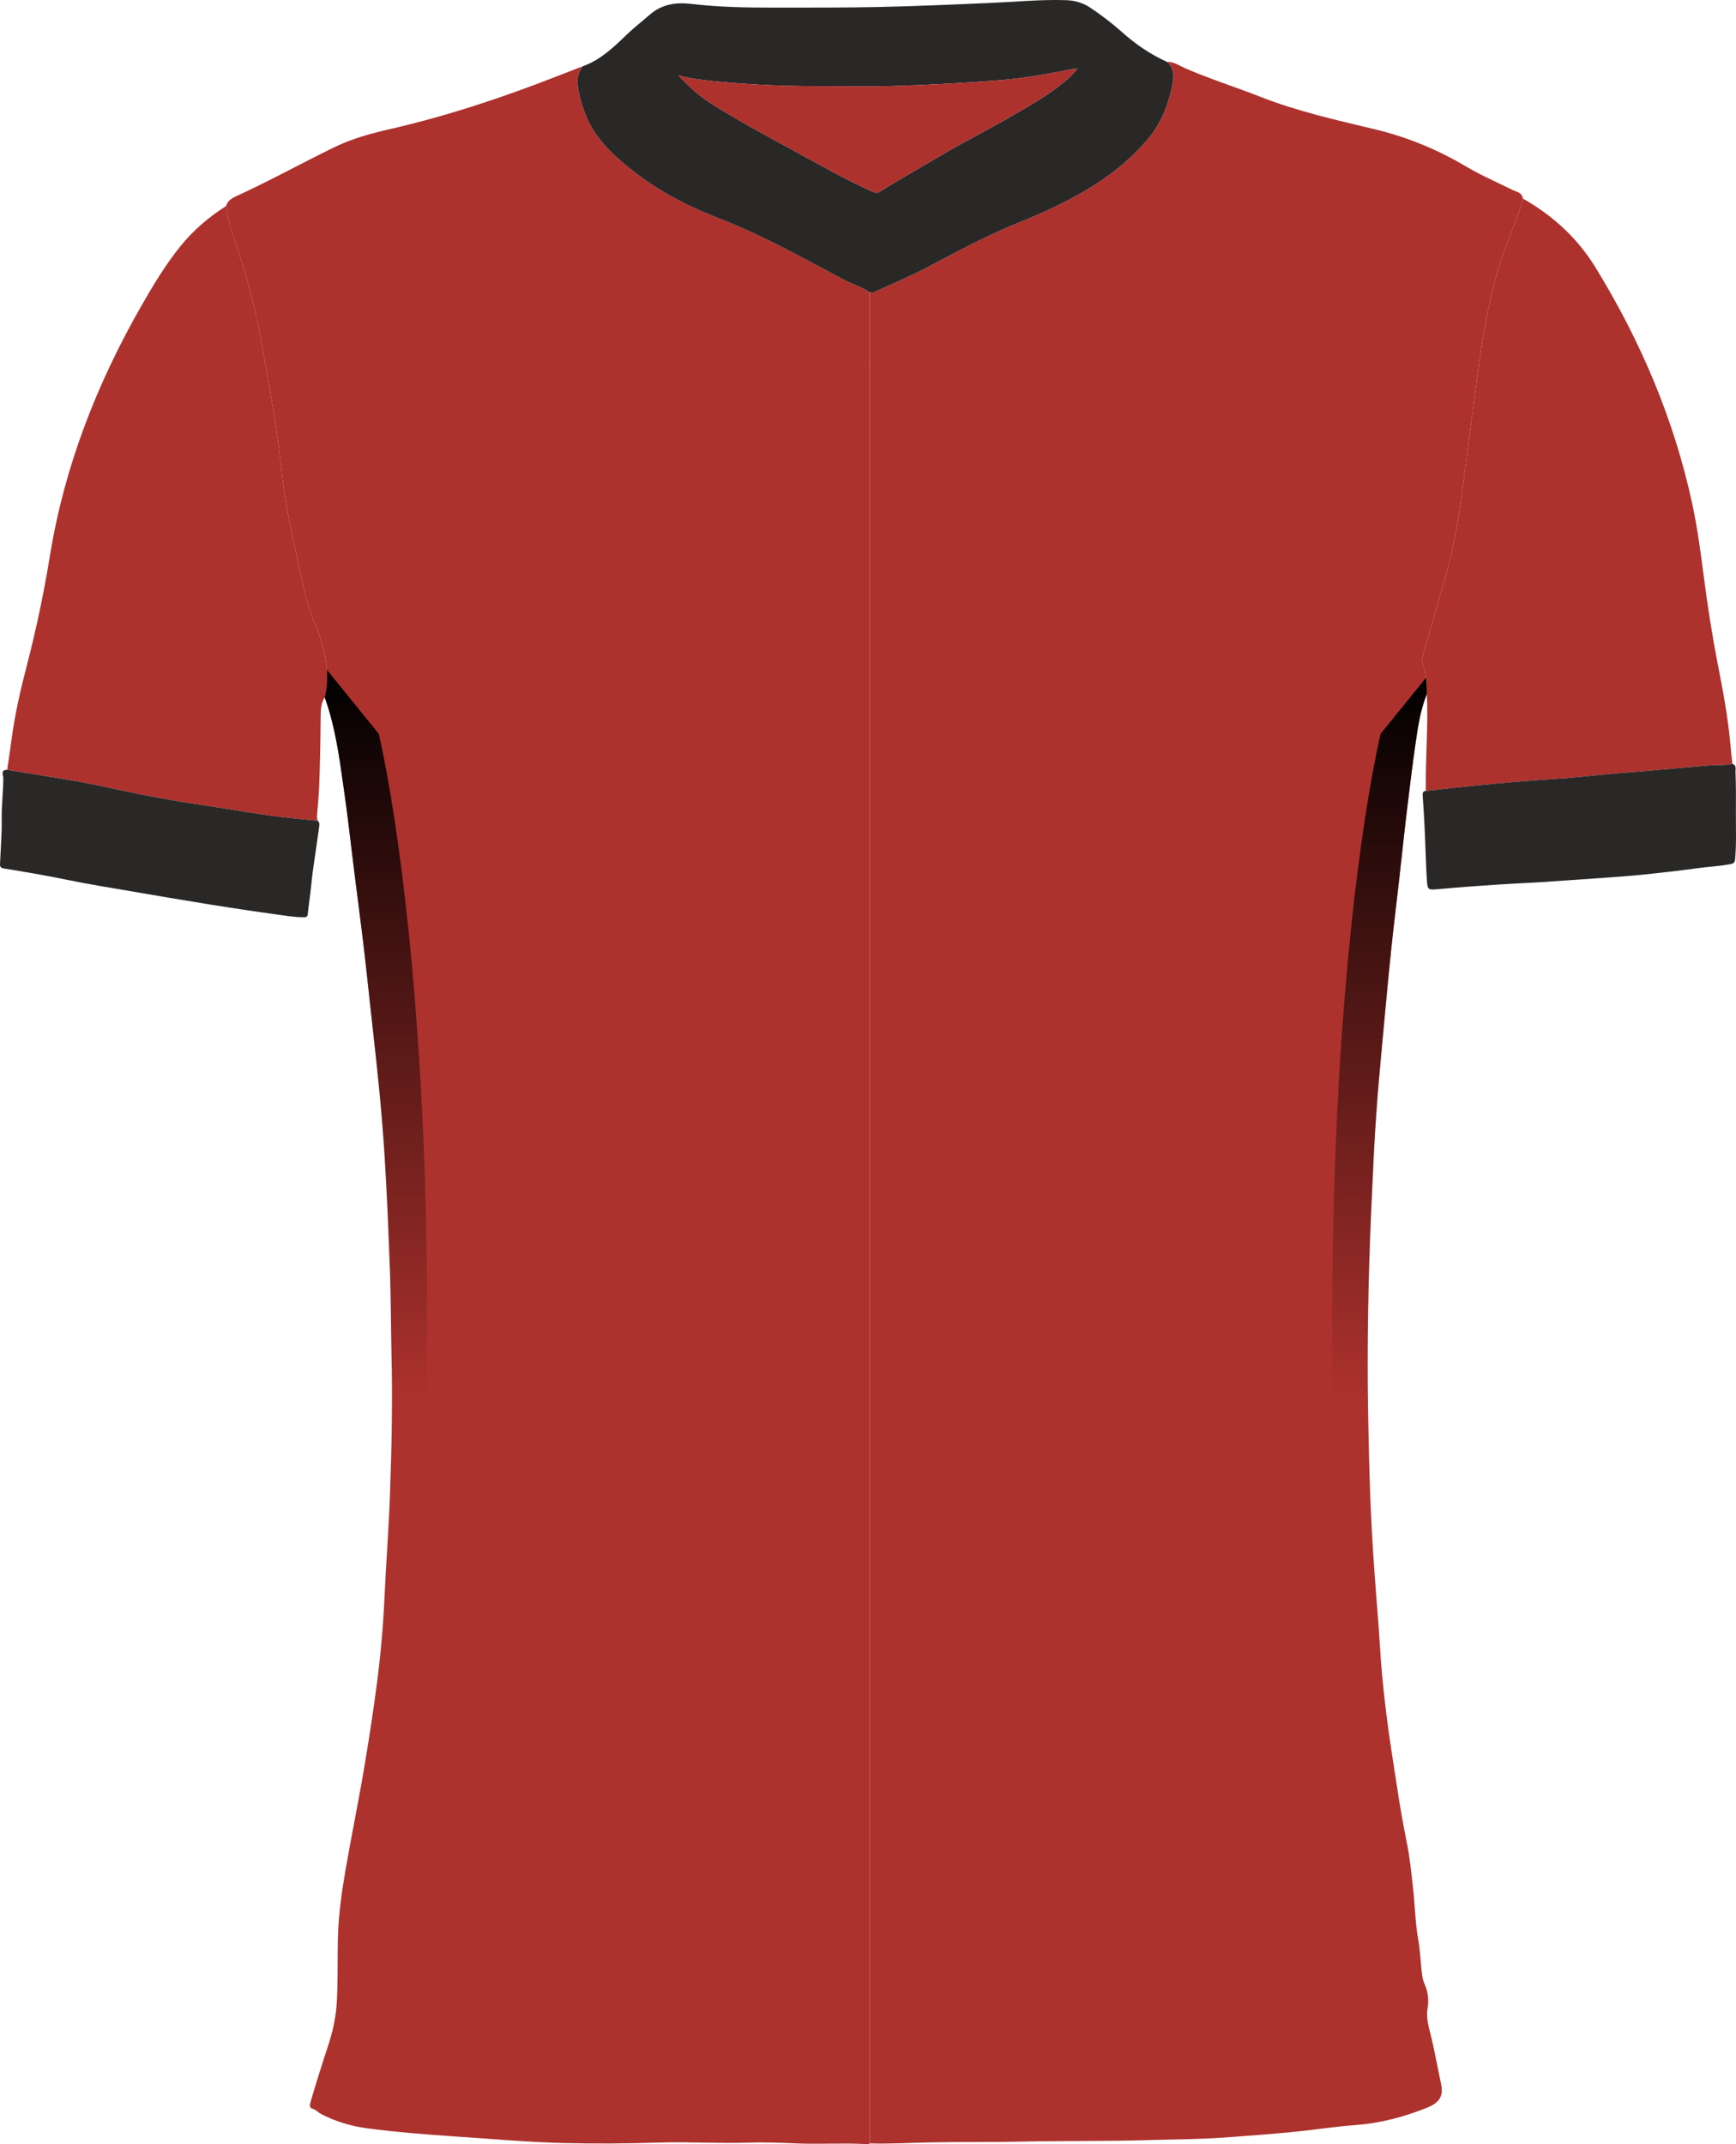
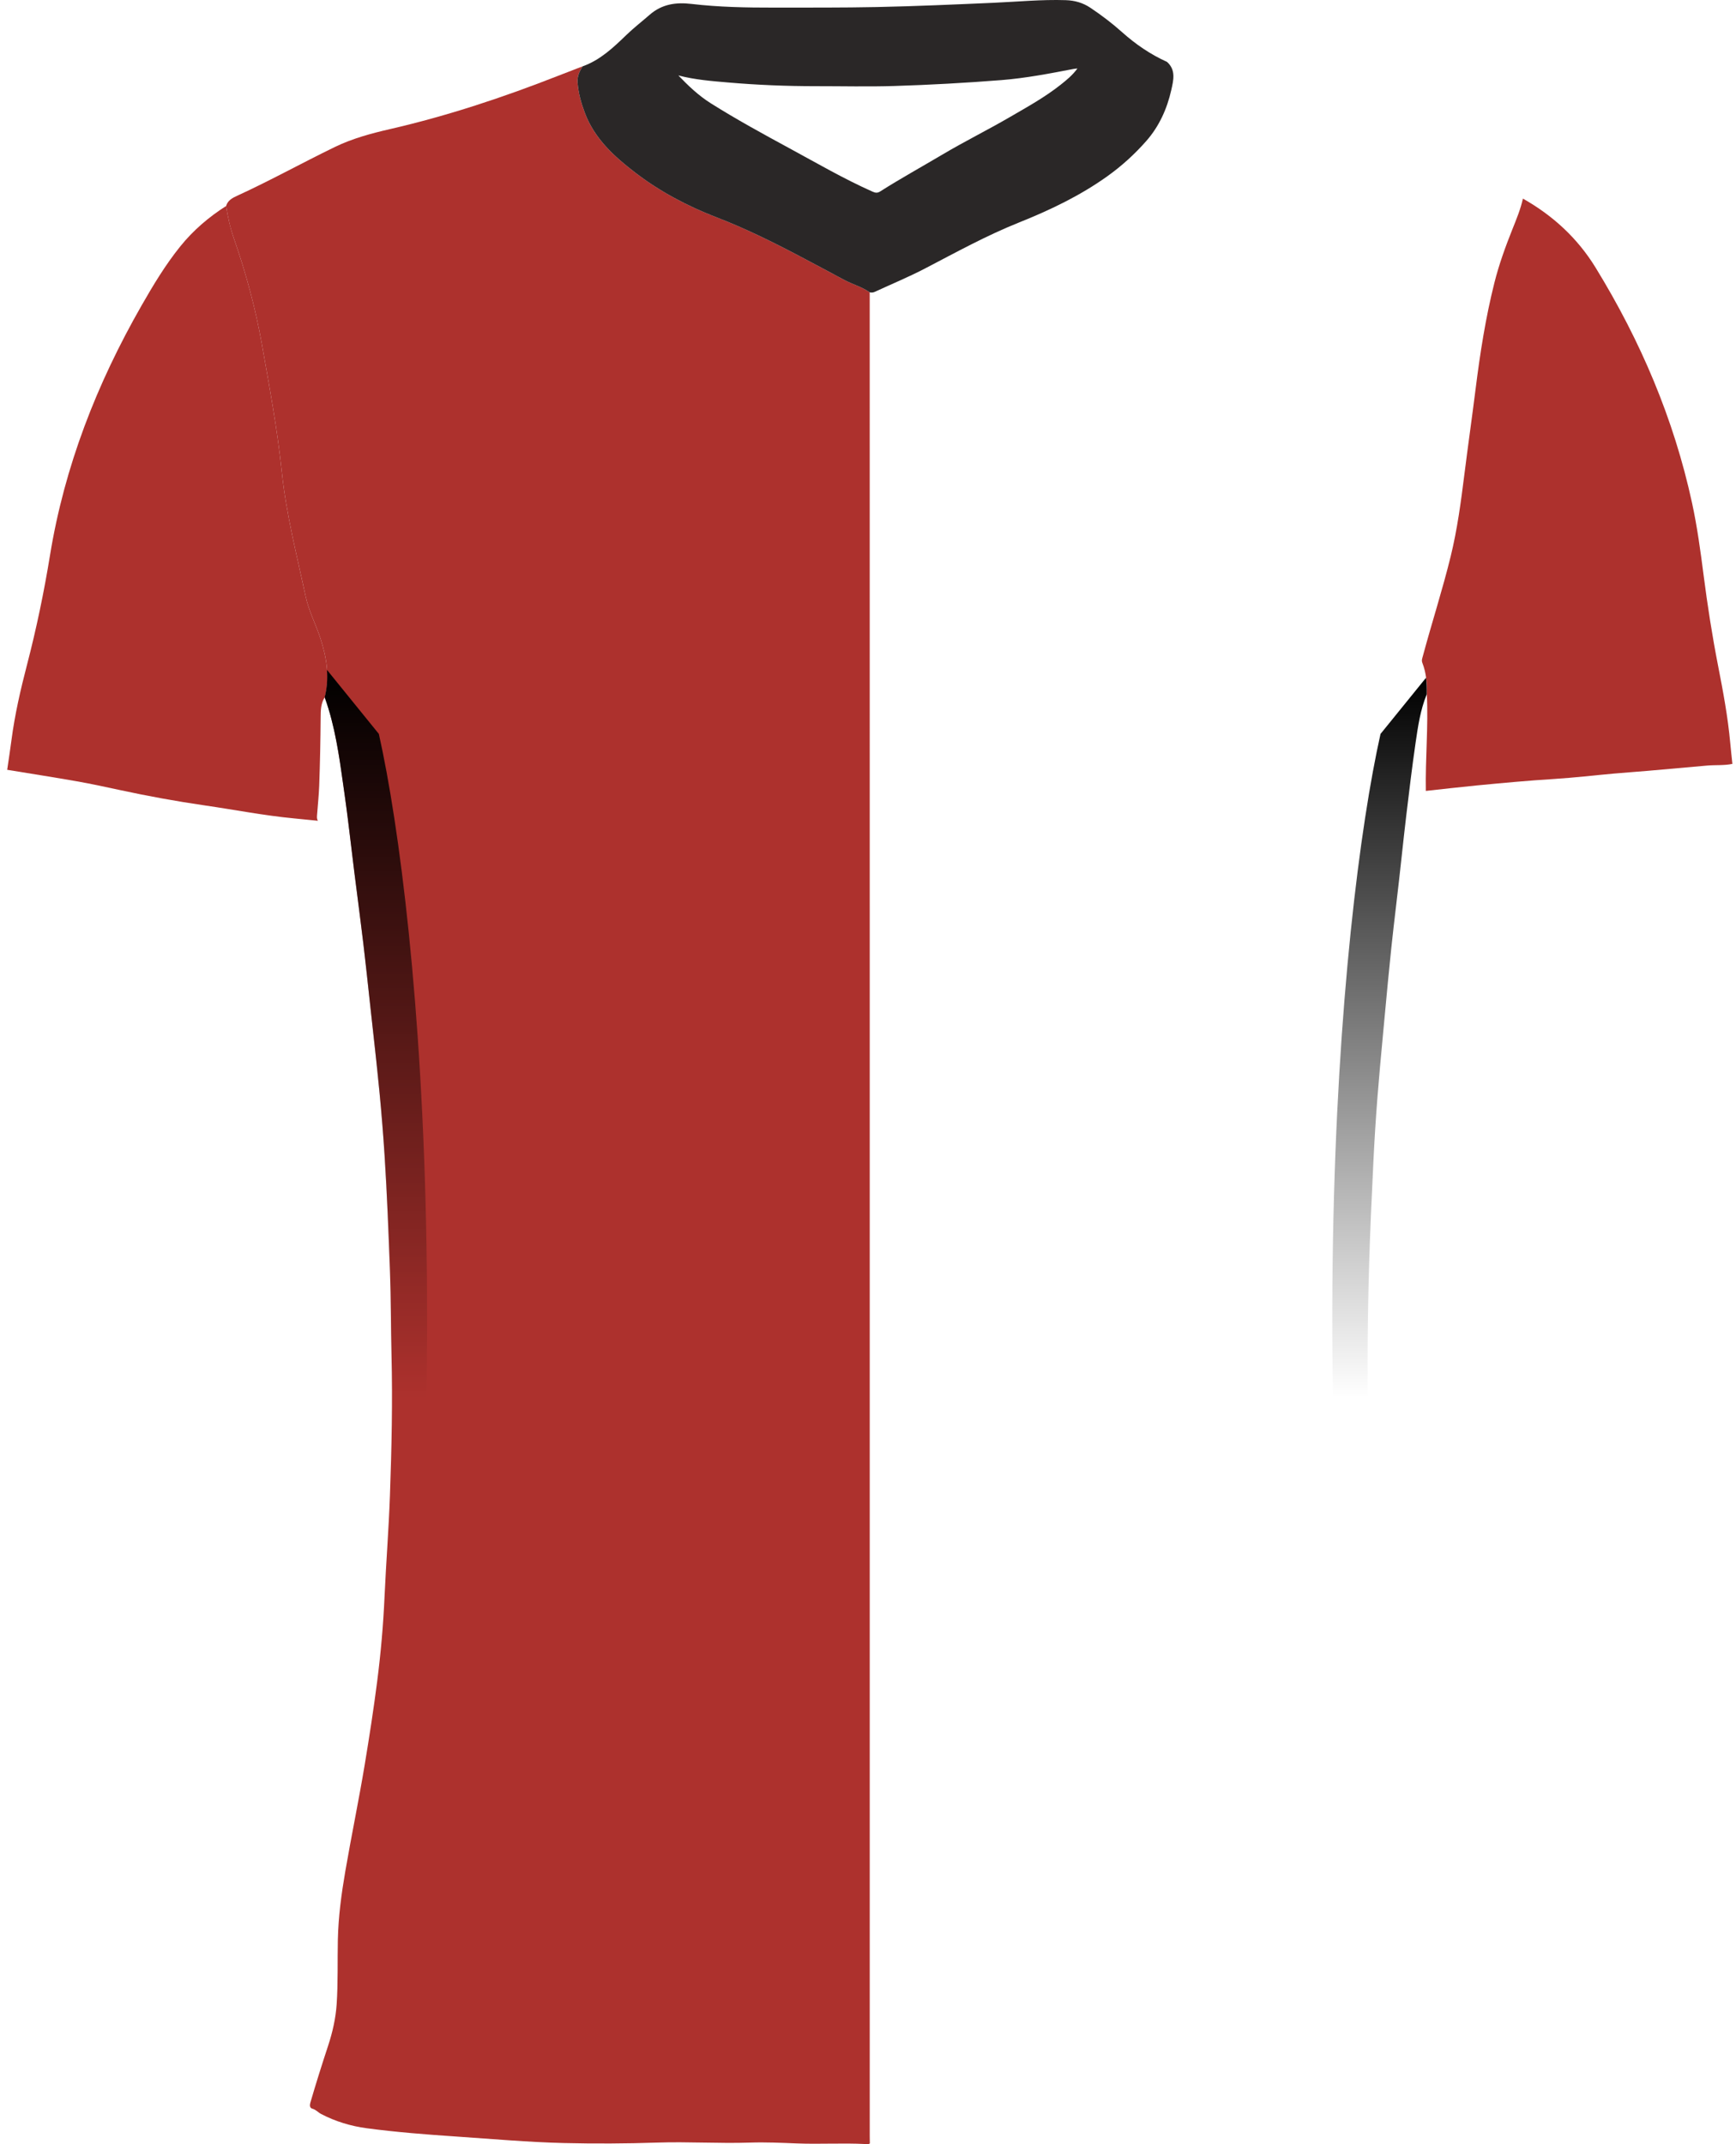
<svg xmlns="http://www.w3.org/2000/svg" width="745" height="920" viewBox="0 0 745 920" fill="none">
-   <path d="M500.806 26.546C503.689 26.432 506.008 28.127 508.437 29.195C519.02 33.848 530.057 37.279 540.794 41.504C556.664 47.743 573.247 51.459 589.745 55.409C603.765 58.765 616.886 64.132 629.24 71.488C635.569 75.254 642.337 78.136 648.91 81.418C650.631 82.276 653.219 82.505 653.553 85.224C652.546 89.782 650.765 94.067 649.04 98.376C646.052 105.847 643.314 113.413 641.344 121.218C637.544 136.27 635.17 151.577 633.24 166.968C631.714 179.137 629.968 191.282 628.447 203.451C626.966 215.297 625.4 227.132 622.552 238.743C619.016 253.156 614.432 267.281 610.587 281.61C610.343 282.517 609.974 283.35 610.413 284.463C612.108 288.767 612.423 293.31 612.318 297.894C609.575 304.607 608.542 311.739 607.515 318.831C606.044 328.986 604.817 339.175 603.6 349.364C602.478 358.736 601.515 368.127 600.458 377.508C599.351 387.299 598.129 397.079 597.101 406.88C595.979 417.593 594.992 428.316 593.994 439.044C593.007 449.692 591.984 460.34 591.152 470.998C590.438 480.18 589.86 489.372 589.421 498.569C588.713 513.327 588.015 528.085 587.586 542.853C586.922 565.605 586.738 588.363 587.212 611.121C587.516 625.814 587.85 640.512 588.633 655.18C589.331 668.257 590.304 681.324 591.371 694.381C592.009 702.222 592.339 710.102 593.057 717.942C593.765 725.683 594.653 733.418 595.685 741.124C596.817 749.548 598.214 757.937 599.475 766.345C600.662 774.256 601.999 782.141 603.61 789.981C605.006 796.789 605.695 803.697 606.448 810.589C607.241 817.831 607.355 825.177 608.647 832.319C609.625 837.726 609.61 843.177 610.487 848.554C610.617 849.357 610.857 850.165 611.196 850.903C612.802 854.379 613.29 857.91 612.627 861.76C612.024 865.257 612.886 868.863 613.749 872.199C615.599 879.386 616.811 886.688 618.382 893.92C619.579 899.411 617.769 902.179 612.467 904.318C602.503 908.338 592.264 911.027 581.476 911.82C572.559 912.473 563.701 913.904 554.799 914.757C544.984 915.7 535.149 916.448 525.314 917.156C514.382 917.944 503.419 917.929 492.472 918.258C474.308 918.807 456.134 918.513 437.981 918.902C424.789 919.186 411.598 918.962 398.411 919.246C390.047 919.425 381.684 919.934 373.31 919.675C373.29 918.597 373.26 917.515 373.26 916.438C373.26 740.52 373.26 564.603 373.26 388.68C373.26 300.931 373.255 213.177 373.25 125.428C373.998 125.587 374.721 125.552 375.434 125.223C382.651 121.886 390.012 118.834 397.055 115.168C410.281 108.281 423.323 101.074 437.208 95.518C450.529 90.186 463.466 84.037 475.216 75.638C481.395 71.224 486.996 66.137 491.973 60.471C497.465 54.217 500.866 46.701 502.686 38.581C503.614 34.431 504.751 30.038 500.831 26.546H500.806Z" fill="#AD312D" />
  <path d="M373.233 125.423C373.233 213.172 373.243 300.926 373.243 388.676C373.243 564.593 373.243 740.511 373.243 916.433C373.243 917.51 373.278 918.593 373.292 919.67C372.709 920.144 372.016 919.979 371.377 919.944C361.582 919.44 351.777 920.069 341.992 919.68C335.279 919.416 328.566 919.106 321.863 919.326C308.587 919.77 295.316 918.877 282.049 919.321C268.688 919.765 255.332 919.834 241.966 919.515C226.535 919.146 211.179 917.76 195.788 916.722C182.946 915.854 170.123 914.862 157.381 913.166C150.598 912.264 143.965 910.269 137.811 907.052C136.509 906.373 135.566 905.181 134.04 904.772C132.883 904.463 132.873 903.286 133.172 902.249C135.556 894.044 138.13 885.9 140.803 877.78C142.713 871.98 144.07 866.02 144.479 859.905C145.092 850.703 144.788 841.477 144.987 832.26C145.202 822.385 146.518 812.634 148.184 802.924C150.822 787.572 154.009 772.325 156.553 756.954C158.508 745.139 160.343 733.309 161.864 721.438C163.416 709.359 164.483 697.229 165.026 685.05C165.675 670.542 166.832 656.053 167.346 641.539C168.059 621.45 168.508 601.351 168.014 581.241C167.72 569.281 167.809 557.311 167.36 545.361C166.742 528.938 166.124 512.514 165.076 496.105C164.498 487.003 163.765 477.916 162.897 468.839C161.74 456.749 160.343 444.68 159.027 432.605C158.014 423.318 157.042 414.027 155.934 404.75C154.708 394.491 153.336 384.247 152.054 373.997C150.678 363.005 149.486 351.988 147.93 341.02C145.92 326.911 144.249 312.712 139.372 299.181C141.576 290.582 140.184 282.178 137.536 273.994C135.576 267.939 132.524 262.204 131.182 255.964C127.382 238.229 122.834 220.633 120.938 202.519C119.013 184.12 115.622 165.936 112.39 147.737C109.647 132.28 105.552 117.183 100.401 102.376C98.81 97.807 97.742 93.149 97.039 88.381C97.707 85.937 99.907 84.85 101.782 83.992C116.021 77.478 129.706 69.853 143.785 63.03C151.291 59.399 159.331 57.239 167.425 55.379C192.073 49.713 215.987 41.758 239.502 32.531C243.023 31.15 246.554 29.803 250.075 28.442C248.654 30.541 247.667 32.761 247.861 35.399C248.195 39.898 249.382 44.167 250.958 48.377C255.138 59.533 263.596 67.164 272.633 74.087C283.191 82.177 294.961 88.406 307.34 93.179C319.649 97.922 331.399 103.727 343.034 109.842C349.478 113.233 355.897 116.68 362.32 120.111C365.891 122.016 369.876 123.069 373.228 125.418L373.233 125.423Z" fill="#AD312D" />
  <path d="M97.042 88.386C97.751 93.149 98.818 97.812 100.404 102.381C105.556 117.194 109.65 132.286 112.393 147.742C115.625 165.946 119.017 184.125 120.942 202.524C122.837 220.638 127.38 238.234 131.186 255.969C132.522 262.209 135.574 267.944 137.539 273.999C140.188 282.184 141.579 290.587 139.375 299.186C137.654 301.799 137.629 304.871 137.609 307.739C137.529 317.535 137.345 327.33 136.986 337.12C136.841 341.09 136.417 345.05 136.123 349.015C136.043 350.083 135.829 351.165 136.422 352.172C133.041 351.833 129.659 351.479 126.278 351.16C113.396 349.943 100.703 347.439 87.91 345.589C75.622 343.808 63.403 341.574 51.259 338.946C45.184 337.634 39.105 336.317 32.99 335.24C23.04 333.489 13.056 331.938 3.086 330.302C3.699 326.063 4.363 321.834 4.916 317.589C6.348 306.622 8.826 295.864 11.604 285.191C15.629 269.715 18.881 254.089 21.449 238.314C27.678 200.1 41.538 164.684 60.685 131.203C65.737 122.371 70.964 113.657 77.372 105.712C82.943 98.81 89.581 93.134 97.042 88.386Z" fill="#AD312D" />
  <path d="M612.32 297.889C612.425 293.305 612.106 288.762 610.415 284.458C609.976 283.345 610.345 282.512 610.59 281.605C614.435 267.276 619.023 253.151 622.554 238.738C625.402 227.127 626.963 215.297 628.449 203.446C629.97 191.277 631.721 179.133 633.242 166.963C635.172 151.572 637.546 136.265 641.346 121.213C643.316 113.408 646.055 105.842 649.042 98.371C650.768 94.056 652.548 89.772 653.556 85.219C666.428 92.481 676.996 102.196 684.751 114.834C704.022 146.22 718.301 179.656 726.126 215.745C728.351 226 729.757 236.379 731.094 246.777C732.769 259.79 734.779 272.747 737.303 285.63C739.457 296.642 741.527 307.674 742.539 318.876C742.809 321.839 743.148 324.796 743.452 327.759C739.851 328.517 736.181 328.158 732.55 328.487C724.061 329.26 715.573 330.013 707.085 330.746C702.222 331.165 697.354 331.494 692.497 331.928C684.003 332.686 675.53 333.699 667.026 334.227C655.87 334.921 644.743 335.948 633.621 337.025C626.374 337.729 619.138 338.576 611.896 339.359C611.642 325.534 613.008 311.719 612.325 297.889H612.32Z" fill="#AD312D" />
  <path d="M373.231 125.423C369.879 123.074 365.895 122.021 362.324 120.116C355.9 116.685 349.486 113.238 343.038 109.847C331.402 103.727 319.652 97.922 307.343 93.184C294.965 88.416 283.195 82.181 272.636 74.092C263.604 67.169 255.141 59.533 250.961 48.381C249.385 44.172 248.193 39.903 247.864 35.404C247.67 32.766 248.657 30.551 250.079 28.447C257.615 25.748 263.24 20.382 268.836 14.976C272.003 11.918 275.494 9.235 278.796 6.342C284.082 1.719 290.172 0.906 296.705 1.679C308.51 3.07 320.365 3.28 332.225 3.26C346.918 3.24 361.62 3.32 376.308 3.021C392.981 2.676 409.643 1.928 426.301 1.2C436.66 0.746 446.999 -0.271 457.387 0.068C461.198 0.193 464.699 1.17 467.9 3.31C472.663 6.497 477.217 9.943 481.491 13.764C487.311 18.965 493.67 23.339 500.807 26.546C504.732 30.043 503.59 34.437 502.662 38.581C500.842 46.701 497.44 54.217 491.949 60.471C486.977 66.137 481.371 71.224 475.192 75.638C463.442 84.037 450.505 90.186 437.183 95.518C423.294 101.074 410.252 108.281 397.03 115.168C389.988 118.834 382.622 121.892 375.41 125.223C374.702 125.552 373.979 125.587 373.226 125.428L373.231 125.423ZM291.114 32.372C295.364 36.796 299.767 41 304.999 44.297C316.011 51.229 327.427 57.464 338.858 63.663C350.648 70.057 362.249 76.815 374.533 82.266C375.695 82.78 376.582 82.875 377.734 82.141C386.482 76.585 395.559 71.578 404.472 66.296C413.957 60.675 423.837 55.783 433.368 50.242C440.824 45.908 448.375 41.743 455.158 36.372C457.696 34.362 460.225 32.317 462.379 29.384C461.582 29.474 461.168 29.489 460.769 29.569C450.445 31.554 440.151 33.549 429.618 34.377C414.327 35.579 399.02 36.426 383.699 36.9C372.503 37.244 361.286 36.965 350.08 36.975C337.556 36.985 325.048 36.471 312.57 35.399C305.413 34.786 298.231 34.227 291.124 32.372H291.114Z" fill="#2A2727" />
-   <path d="M611.889 339.359C619.131 338.576 626.362 337.728 633.614 337.025C644.736 335.948 655.863 334.926 667.019 334.227C675.523 333.699 684.001 332.686 692.489 331.928C697.347 331.494 702.22 331.165 707.077 330.746C715.566 330.013 724.059 329.26 732.543 328.487C736.174 328.158 739.844 328.512 743.445 327.759C745.345 328.302 744.737 330.148 744.782 331.185C745.026 337.125 744.986 343.075 744.951 349.02C744.911 355.579 745.231 362.142 744.612 368.691C744.487 370.007 744.073 370.466 742.762 370.73C737.969 371.693 733.086 371.863 728.264 372.546C722.299 373.394 716.309 374.057 710.319 374.72C705.636 375.239 700.943 375.713 696.245 376.062C684.849 376.91 673.448 377.703 662.042 378.451C655.429 378.885 648.8 379.134 642.182 379.583C633.923 380.142 625.664 380.73 617.42 381.483C612.932 381.892 612.617 381.952 612.343 377.638C611.919 370.93 611.794 364.202 611.48 357.484C611.231 352.127 610.947 346.766 610.538 341.419C610.443 340.182 610.612 339.509 611.884 339.349L611.889 339.359Z" fill="#2A2727" />
-   <path d="M3.082 330.302C13.051 331.938 23.036 333.494 32.986 335.239C39.105 336.317 45.185 337.628 51.254 338.945C63.398 341.573 75.617 343.808 87.906 345.588C100.694 347.439 113.391 349.937 126.274 351.159C129.655 351.479 133.037 351.833 136.418 352.172C137.346 353.065 137.031 354.217 136.897 355.229C135.804 363.643 134.298 371.997 133.49 380.451C133.111 384.396 132.453 388.311 132.064 392.256C131.924 393.657 131.131 393.548 130.199 393.553C126.214 393.573 122.294 392.854 118.374 392.321C108.818 391.014 99.282 389.573 89.757 388.042C78.37 386.211 67.004 384.266 55.638 382.311C46.711 380.78 37.758 379.358 28.891 377.528C19.859 375.663 10.777 374.107 1.675 372.635C0.403 372.431 -0.05 371.952 0.004 370.735C0.289 364.271 0.827 357.808 0.733 351.349C0.643 345.474 1.426 339.663 1.411 333.803C1.411 332.581 0.114 330.287 3.082 330.302Z" fill="#2A2727" />
-   <path d="M291.115 32.372C298.222 34.227 305.404 34.781 312.561 35.399C325.039 36.471 337.543 36.985 350.071 36.975C361.277 36.965 372.494 37.245 383.69 36.9C399.011 36.427 414.318 35.579 429.609 34.377C440.142 33.549 450.436 31.554 460.76 29.569C461.159 29.494 461.573 29.474 462.371 29.384C460.221 32.317 457.687 34.362 455.149 36.372C448.366 41.748 440.82 45.908 433.359 50.242C423.828 55.783 413.953 60.676 404.463 66.296C395.55 71.578 386.478 76.585 377.725 82.142C376.573 82.875 375.691 82.78 374.524 82.266C362.24 76.82 350.639 70.057 338.849 63.663C327.418 57.464 316.007 51.234 304.99 44.297C299.759 41 295.355 36.796 291.105 32.372H291.115Z" fill="#AD312D" />
  <path d="M154.187 912.68C148.505 911.628 142.967 909.783 137.77 907.067C137.261 906.802 136.808 906.458 136.352 906.114C135.643 905.576 134.929 905.037 134 904.787C132.843 904.478 132.833 903.301 133.132 902.264C135.516 894.059 138.089 885.915 140.763 877.795C142.673 871.995 144.029 866.035 144.438 859.92C144.834 853.979 144.848 848.028 144.861 842.076C144.869 838.809 144.876 835.541 144.947 832.275C145.161 822.4 146.478 812.649 148.144 802.939C149.358 795.875 150.688 788.834 152.018 781.792C153.579 773.53 155.139 765.268 156.513 756.969C158.468 745.154 160.303 733.324 161.824 721.454C163.375 709.374 164.442 697.245 164.986 685.065C165.272 678.659 165.658 672.256 166.043 665.854C166.531 657.757 167.018 649.659 167.305 641.555C168.018 621.465 168.467 601.366 167.973 581.256C167.851 576.279 167.795 571.299 167.739 566.321C167.661 559.336 167.582 552.353 167.32 545.376L167.32 545.376C166.702 528.952 166.083 512.529 165.036 496.12C164.457 487.018 163.724 477.931 162.856 468.854C161.988 459.781 160.985 450.72 159.982 441.66C159.648 438.646 159.315 435.633 158.986 432.62C158.755 430.495 158.525 428.37 158.295 426.245C157.522 419.082 156.748 411.919 155.894 404.765C155.135 398.42 154.321 392.081 153.507 385.743C153.005 381.833 152.503 377.923 152.014 374.013C151.551 370.316 151.109 366.616 150.667 362.916C149.795 355.615 148.922 348.314 147.889 341.036C147.696 339.677 147.505 338.317 147.315 336.957C145.528 324.197 143.739 311.424 139.331 299.196C140.347 295.232 140.599 291.31 140.317 287.432L162.586 314.905C180.072 393.144 202.378 620.791 154.187 912.68Z" fill="url(#paint0_linear_5110_1274)" />
  <path d="M611.967 290.822C612.274 293.155 612.333 295.527 612.278 297.909C609.537 304.619 608.504 311.748 607.477 318.837L607.476 318.847C606.004 329.001 604.777 339.19 603.56 349.38C602.856 355.265 602.214 361.158 601.572 367.051C601.192 370.542 600.812 374.034 600.418 377.524C600.008 381.152 599.582 384.778 599.156 388.404C598.432 394.565 597.709 400.726 597.062 406.895C596.013 416.905 595.083 426.924 594.151 436.947C594.086 437.651 594.02 438.355 593.955 439.059C593.802 440.708 593.648 442.357 593.494 444.005C592.655 453.005 591.816 462.006 591.112 471.014C590.399 480.196 589.82 489.388 589.381 498.584C588.673 513.342 587.975 528.1 587.546 542.868C586.883 565.621 586.698 588.379 587.172 611.136C587.476 625.829 587.81 640.527 588.593 655.196C589.292 668.273 590.264 681.34 591.332 694.397C591.615 697.872 591.837 701.355 592.059 704.84C592.338 709.215 592.617 713.593 593.017 717.958C593.725 725.698 594.613 733.434 595.646 741.139C596.395 746.716 597.26 752.277 598.126 757.838C598.568 760.678 599.009 763.519 599.436 766.361C600.623 774.271 601.96 782.156 603.57 789.996C604.849 796.228 605.534 802.543 606.218 808.854C606.281 809.438 606.344 810.021 606.408 810.605C606.698 813.25 606.897 815.909 607.096 818.567C607.442 823.186 607.788 827.802 608.608 832.335C609.121 835.177 609.361 838.031 609.6 840.88C609.816 843.452 610.032 846.019 610.448 848.569C610.578 849.372 610.817 850.18 611.156 850.918C612.762 854.394 613.251 857.926 612.588 861.776C611.984 865.272 612.847 868.878 613.71 872.215C614.893 876.81 615.815 881.452 616.737 886.092C617.257 888.71 617.776 891.327 618.343 893.935C619.54 899.426 617.73 902.194 612.428 904.334C608.391 905.963 604.308 907.373 600.163 908.527C552.865 618.633 575.042 392.772 592.445 314.905L611.967 290.822Z" fill="url(#paint1_linear_5110_1274)" />
  <defs>
    <linearGradient id="paint0_linear_5110_1274" x1="158.124" y1="287.432" x2="158.124" y2="912.68" gradientUnits="userSpaceOnUse">
      <stop />
      <stop offset="0.5" stop-opacity="0" />
      <stop offset="1" stop-opacity="0" />
    </linearGradient>
    <linearGradient id="paint1_linear_5110_1274" x1="595.223" y1="290.822" x2="595.223" y2="908.527" gradientUnits="userSpaceOnUse">
      <stop />
      <stop offset="0.5" stop-opacity="0" />
      <stop offset="1" stop-opacity="0" />
    </linearGradient>
  </defs>
</svg>